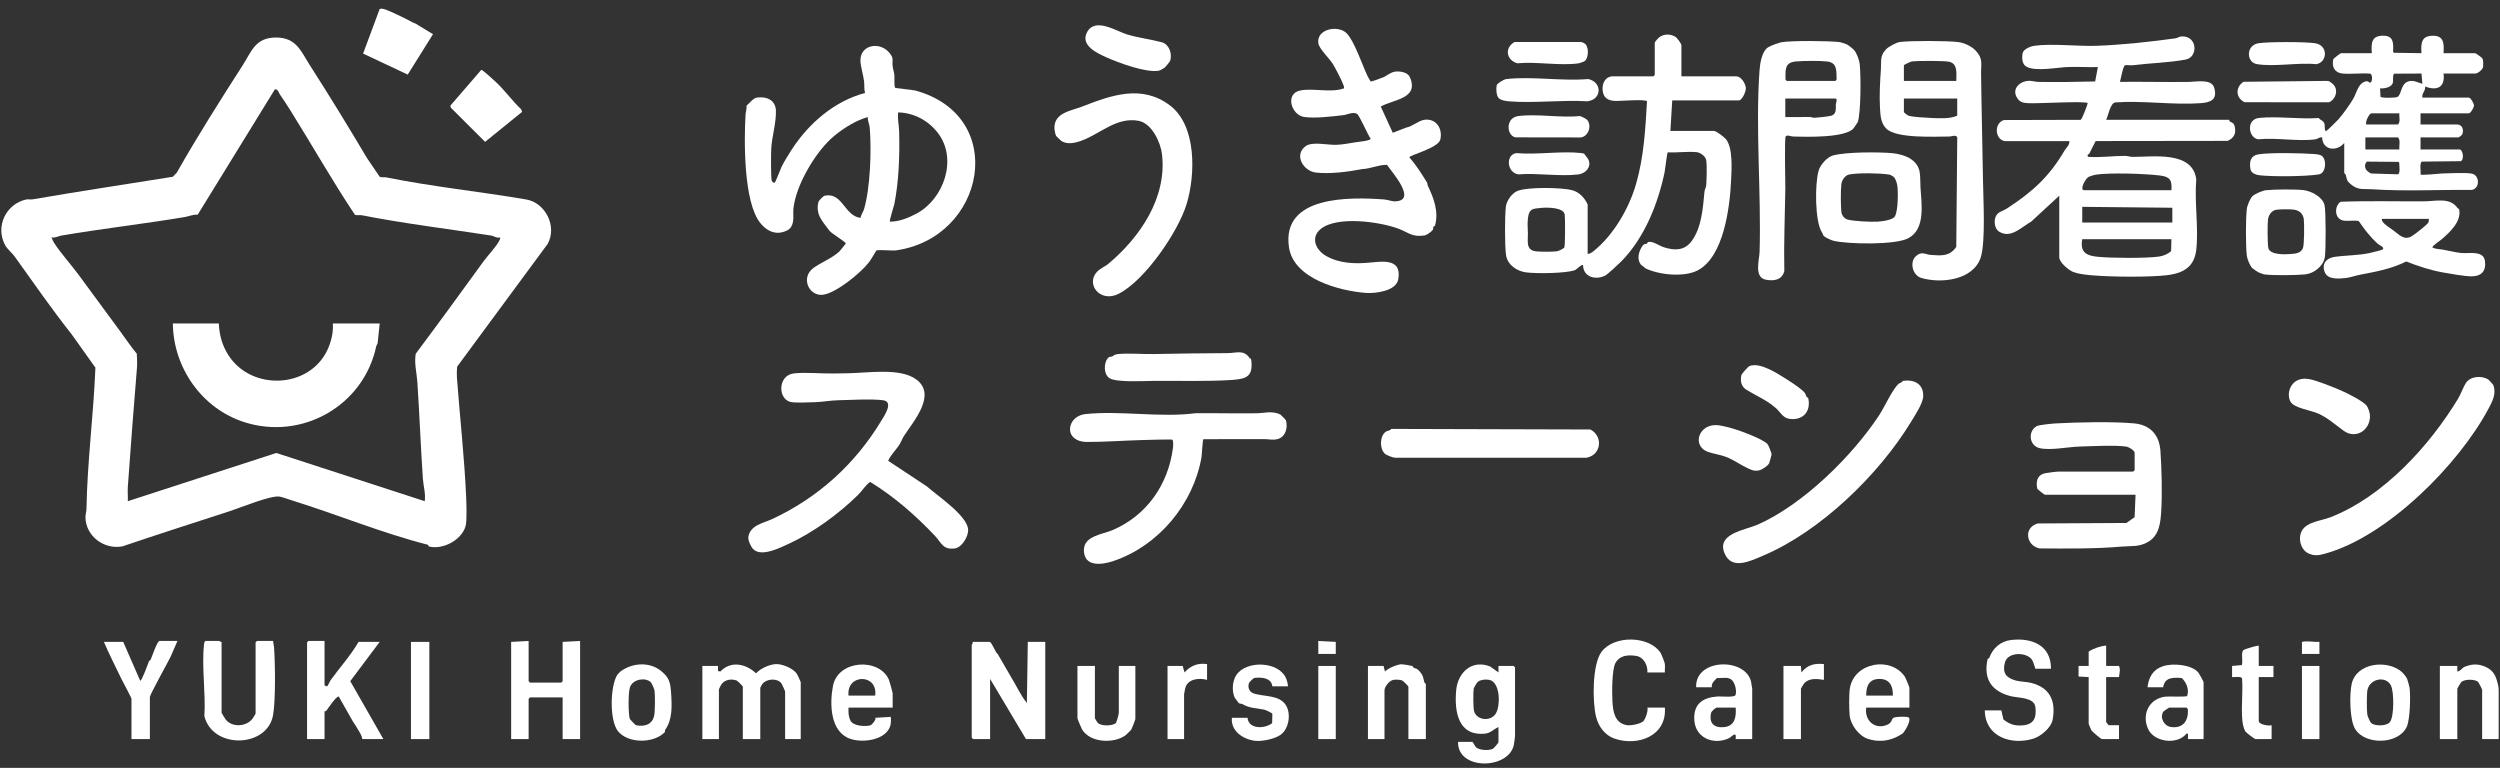
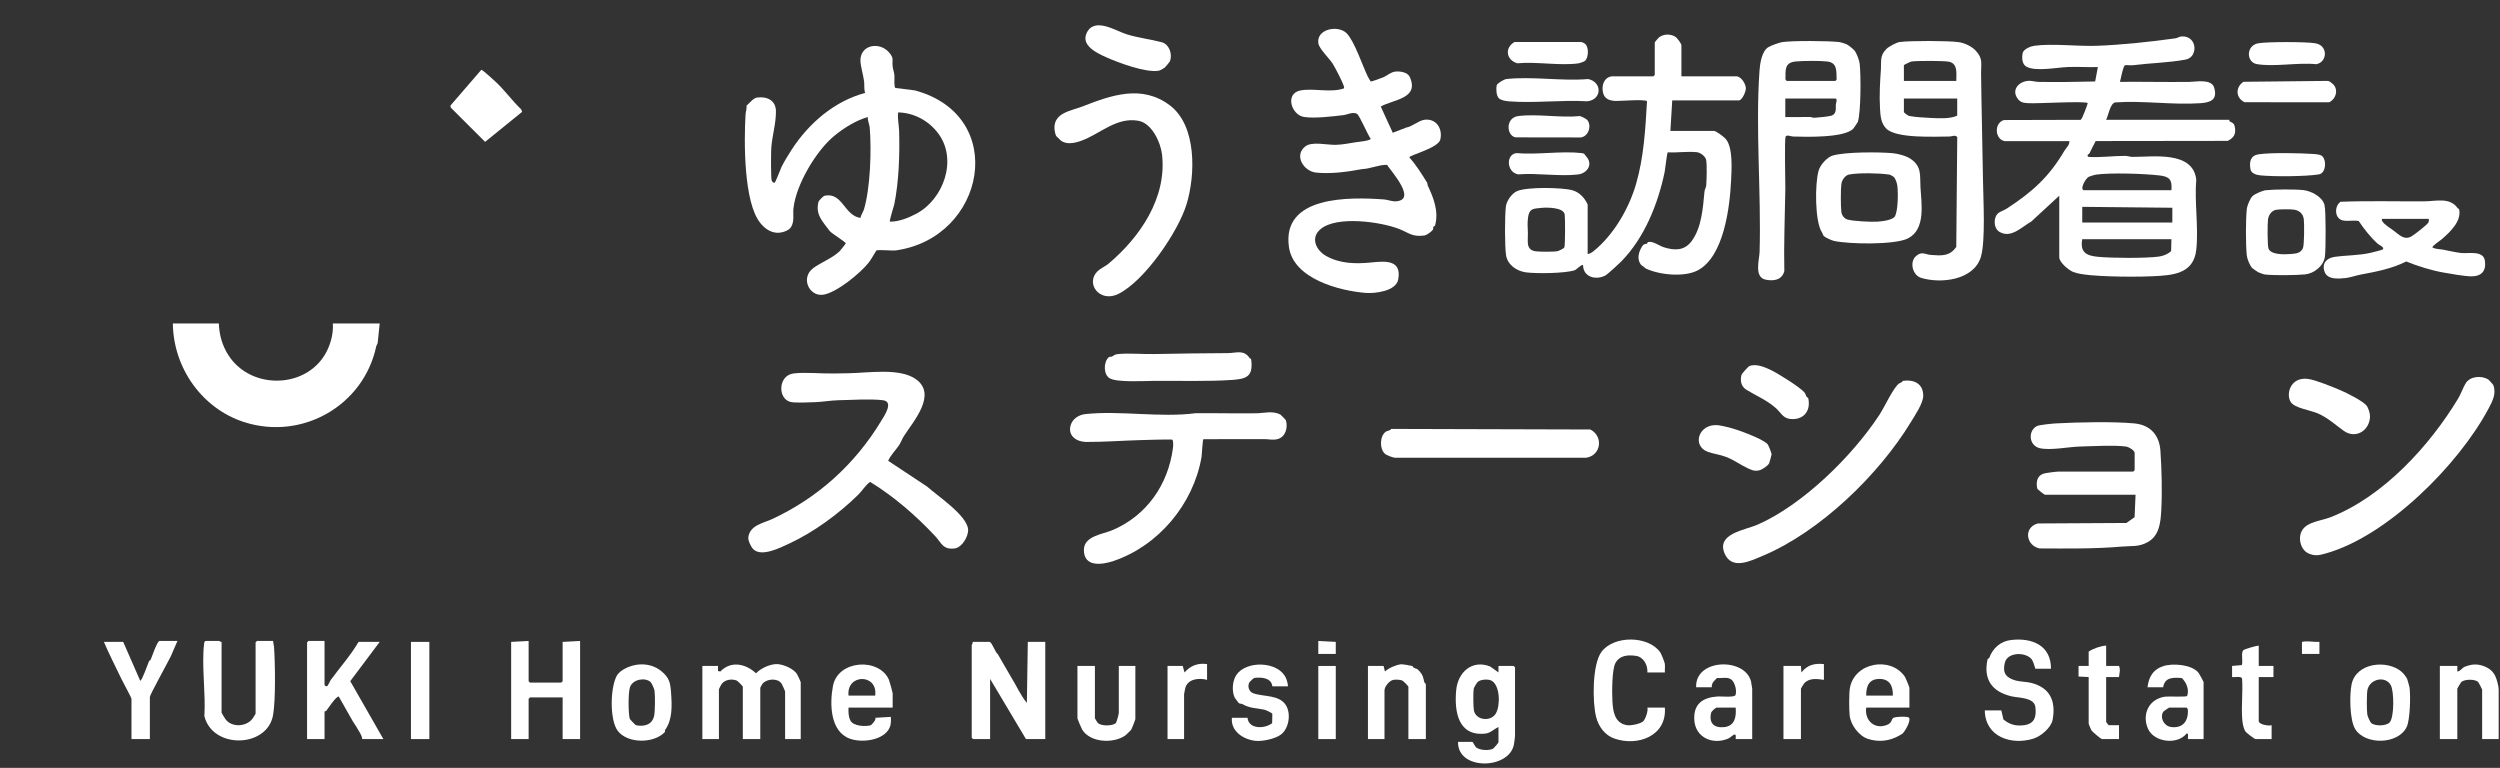
<svg xmlns="http://www.w3.org/2000/svg" width="280" height="86" viewBox="0 0 280 86" fill="none">
  <rect x="0" y="0" width="280" height="86" fill="#333333" stroke="none" />
  <g clip-path="url(#clip0_79_1816)">
-     <path d="M34.742 7.367C36.915 10.751 39.002 14.166 41.095 17.69L42.525 19.797C42.74 19.9 43.029 19.821 43.275 19.871C48.456 20.915 53.761 21.456 58.943 22.342C61.107 22.712 62.426 25.389 61.332 27.328L51.196 41.07C51.17 41.469 51.147 41.892 51.176 42.291C51.505 46.73 52.013 51.222 52.208 55.663C52.239 56.373 52.313 58.339 52.146 58.925C51.698 60.493 49.608 61.588 48.054 61.211C47.978 61.193 47.994 61.031 47.91 61.01C42.858 59.724 37.77 57.623 32.761 56.065C32.356 55.939 31.711 55.7 31.34 55.623C30.396 55.429 26.911 56.868 25.762 57.241C21.767 58.54 17.722 59.834 13.723 61.188C11.687 61.594 9.608 60.063 9.571 57.949C9.565 57.602 9.68 57.326 9.685 57.019C9.771 51.731 10.479 46.456 10.686 41.177L8.03 37.449C5.793 34.627 3.721 31.624 1.616 28.694C1.406 28.402 0.788 27.852 0.591 27.493C-0.568 25.387 0.662 22.839 2.943 22.341C3.16 22.294 3.42 22.368 3.65 22.328C8.861 21.422 14.124 20.644 19.363 19.797L19.805 19.329C22.12 15.242 24.639 11.275 27.174 7.321C28.193 5.731 28.595 4.196 30.932 4.203C33.214 4.21 33.717 5.77 34.742 7.367ZM31.348 10.577C31.204 10.369 31.154 9.981 30.79 9.999L22.14 24.047C21.617 24.001 21.171 24.229 20.744 24.3C16.129 25.076 11.475 25.597 6.858 26.387C6.498 26.448 6.174 26.675 5.769 26.587C5.856 26.787 5.925 26.999 6.044 27.184C6.792 28.344 7.948 29.615 8.789 30.757C10.354 32.884 11.928 35.005 13.485 37.139C14.092 37.972 14.666 38.824 15.323 39.618C15.337 40.116 15.384 40.657 15.343 41.151C14.975 45.602 14.636 50.067 14.316 54.528C14.278 55.056 14.34 55.603 14.315 56.133L30.944 50.733L47.571 56.133C47.689 55.264 47.417 54.432 47.361 53.597C47.118 50.001 46.984 46.407 46.746 42.812C46.677 41.775 46.38 40.707 46.562 39.618C49.136 36.185 51.654 32.713 54.165 29.258C54.618 28.635 55.613 27.594 55.918 26.956C55.978 26.831 56.049 26.745 56.014 26.587C55.63 26.704 55.333 26.431 55.031 26.384C50.176 25.634 45.275 25.042 40.51 24.106C40.265 24.058 39.985 24.163 39.745 24.047C37.195 20.22 34.96 16.265 32.526 12.368C32.154 11.773 31.748 11.154 31.348 10.577Z" fill="white" />
    <path d="M224.51 15.804C223.432 15.586 223.303 13.808 224.433 13.445L233.035 13.421C233.187 13.38 233.762 11.812 233.829 11.554C233.638 11.28 228.071 11.623 227.183 11.558C226.646 11.519 226.292 11.499 225.96 11.027C225.287 10.074 226.06 9.183 227.081 9.063C227.548 9.008 227.91 9.167 228.316 9.173C230.425 9.205 232.558 9.178 234.659 9.124L234.962 7.51C233.848 7.546 232.724 7.464 231.611 7.506C230.388 7.551 228 8.04 226.965 7.471C226.457 7.192 226.427 6.459 226.546 5.928C226.642 5.498 227.428 5.188 227.812 5.132C229.781 4.845 232.698 5.206 234.811 5.13C237.657 5.027 240.851 4.683 243.656 4.291C243.899 4.257 244.052 4.09 244.381 4.079C246.124 4.02 246.218 6.411 244.787 6.674C242.873 7.026 240.866 7.06 238.924 7.301C238.628 7.338 238.317 7.274 238.02 7.302C237.773 7.368 237.539 8.854 237.432 9.168C240.017 9.143 242.619 9.207 245.21 9.173C245.914 9.164 247.674 8.802 247.979 9.793C248.405 11.176 247.58 11.48 246.446 11.558C243.317 11.773 240.036 11.244 236.888 11.472C236.34 11.595 236.129 12.943 235.888 13.419H249.685C249.693 13.419 249.664 13.555 249.719 13.588C249.958 13.729 250.189 13.768 250.276 14.119C250.478 14.927 250.232 15.433 249.505 15.779L234.716 15.798C234.466 16.243 234.255 16.716 234.023 17.172C233.975 17.266 233.655 17.337 233.885 17.568C235.258 17.667 236.648 17.454 238.004 17.458C238.298 17.459 238.55 17.569 238.818 17.571C241.136 17.585 245.594 16.862 245.981 20.103C245.766 22.599 246.257 25.549 245.981 27.989C245.674 30.708 243.296 30.839 241.086 30.939C239.559 31.009 237.775 30.998 236.244 30.944C235.201 30.908 233.086 30.821 232.195 30.46C231.692 30.257 230.637 29.386 230.637 28.815V21.921L227.494 24.821C226.428 25.411 225.216 26.756 223.923 25.957C223.249 25.541 223.226 24.269 223.873 23.82C224.068 23.686 224.497 23.533 224.793 23.34C227.623 21.487 229.492 19.826 231.225 16.867C231.391 16.584 231.812 16.243 231.769 15.804L224.51 15.804ZM233.365 21.299H243.198C243.295 20.158 243.004 19.786 241.898 19.653C240.192 19.448 236.374 19.322 234.728 19.561C234.589 19.581 234.055 19.741 233.939 19.802C233.565 20.002 232.937 21.17 233.365 21.299ZM243.301 23.268L233.211 23.165V24.927H243.301V23.268ZM243.198 26.793H233.211C232.948 28.277 233.677 28.644 235.008 28.767C236.54 28.909 240.3 28.94 241.784 28.738C242.262 28.674 242.829 28.461 243.167 28.115L243.198 26.793Z" fill="white" />
    <path d="M99.61 5.912C100.172 6.585 99.884 6.701 99.98 7.457C100.02 7.776 100.14 8.098 100.172 8.405C100.204 8.718 100.102 9.726 100.281 9.85L102.477 10.127C113.025 12.982 110.374 26.636 100.344 28.044C99.914 28.104 98.363 27.932 98.146 28.06C97.876 28.49 97.604 29.012 97.295 29.408C96.361 30.605 93.659 32.801 92.198 33.008C90.617 33.233 89.632 31.105 91.089 30.025C91.956 29.382 93.162 28.959 94.031 28.144C94.093 28.086 94.714 27.314 94.727 27.259C94.758 27.125 93.091 26.113 92.92 25.867C92.182 24.846 91.304 24.065 91.665 22.621C91.706 22.454 92.232 21.948 92.331 21.926C94.361 21.473 94.551 24.162 96.37 24.405C96.435 24.053 96.679 23.746 96.776 23.414C97.48 21.011 97.62 16.802 97.409 14.297C97.373 13.871 97.158 13.54 97.198 13.109C95.862 13.488 94.549 14.312 93.47 15.189C91.418 16.856 89.156 20.672 88.867 23.329C88.788 24.054 89.005 24.755 88.592 25.437C88.333 25.865 87.528 26.087 87.063 26.071C86.269 26.045 85.636 25.57 85.155 24.977C83.291 22.68 83.322 15.883 83.5 12.846C83.52 12.509 83.653 12.183 83.611 11.835C83.945 11.559 84.359 10.985 84.786 10.927C85.879 10.776 86.89 11.222 86.905 12.441C86.922 13.842 86.476 15.195 86.383 16.578C86.35 17.08 86.323 20.004 86.441 20.261C86.481 20.349 86.637 20.495 86.746 20.47C86.864 20.442 87.412 18.929 87.532 18.689C87.835 18.085 88.284 17.346 88.689 16.725C90.598 13.797 93.473 11.315 96.888 10.411C96.756 9.981 96.829 9.544 96.779 9.126C96.704 8.497 96.39 7.426 96.369 6.834C96.307 5.029 98.503 4.586 99.61 5.912ZM105.071 14.929C104.005 13.517 102.367 12.627 100.596 12.59C100.503 13.302 100.687 14.031 100.704 14.711C100.772 17.389 100.677 20.298 100.161 22.882C100.106 23.154 99.58 24.739 99.67 24.824C100.67 24.842 101.757 24.398 102.642 23.929C105.66 22.329 107.291 17.871 105.071 14.929Z" fill="white" />
    <path d="M185.333 4.763C185.353 4.689 185.752 4.221 185.857 4.15C186.393 3.79 187.061 3.789 187.615 4.101C187.821 4.218 188.319 4.879 188.319 5.074V8.547H194.446C195.005 8.547 195.489 9.34 195.535 9.842C195.57 10.217 195.124 11.243 194.754 11.243H187.29L187.084 14.664H191.975C192.209 14.664 193.122 15.355 193.314 15.597C194.095 16.582 193.945 18.937 193.883 20.215C193.738 23.196 193.081 28.746 190.138 30.284C188.656 31.058 185.892 30.811 184.336 30.076C184.304 30.061 183.814 29.684 183.786 29.648C183.293 29.014 183.537 28.172 183.938 27.563C184.125 27.279 184.243 27.372 184.476 27.277C184.511 27.262 184.513 27.126 184.582 27.108C185.12 26.969 185.812 27.522 186.346 27.692C187.537 28.071 188.64 28.097 189.447 27.025C190.596 25.497 190.724 23.282 190.902 21.463C190.925 21.22 191.082 21.005 191.1 20.73C191.144 20.072 191.194 18.534 191.093 17.936C191.02 17.5 190.444 17.082 190.025 17.042C189.012 16.943 187.822 17.116 186.79 17.063C186.696 17.122 186.507 18.949 186.443 19.254C185.694 22.841 184.183 26.636 181.578 29.285C181.308 29.559 180.049 30.733 179.763 30.874C178.692 31.403 177.32 31.022 177.302 29.696C177.157 29.549 176.581 30.192 176.372 30.264C175.328 30.625 172.058 30.66 170.892 30.502C169.875 30.364 168.846 29.662 168.679 28.583C168.524 27.589 168.528 24.136 168.66 23.12C168.743 22.479 169.333 21.648 169.933 21.395C171.044 20.927 174.915 20.983 176.109 21.309C176.905 21.526 177.498 22.191 177.817 22.906V28.453C178.022 28.44 178.306 28.268 178.46 28.144C180.719 26.334 182.444 23.358 183.243 20.593C184.115 17.573 184.285 14.456 184.465 11.343C184.295 11.082 181.466 11.321 180.976 11.307C180.089 11.281 179.541 10.975 179.488 10.019C179.447 9.276 179.833 8.547 180.649 8.547H185.179L185.333 8.392V4.763ZM175.211 27.7C175.307 27.397 175.304 24.476 175.249 24.041C175.142 23.215 173.289 23.22 172.63 23.282C171.654 23.372 171.274 23.375 171.138 24.37C171.053 24.986 171.109 25.541 171.124 26.121C171.148 26.995 170.858 27.992 171.996 28.146C172.458 28.209 173.904 28.206 174.372 28.146C174.545 28.124 175.167 27.837 175.211 27.7Z" fill="white" />
    <path d="M150.807 3.709C151.671 4.548 152.606 7.358 153.172 8.533C153.269 8.734 153.404 8.926 153.513 9.121C153.592 9.169 154.794 8.715 154.976 8.637C155.33 8.483 155.743 8.094 156.242 8.024C156.783 7.948 157.659 8.081 157.904 8.638C158.97 11.065 156.077 11.118 154.644 11.933L155.991 14.871L157.518 14.281C158.153 14.186 158.892 13.501 159.536 13.415C160.835 13.242 161.6 14.383 161.317 15.623C161.097 16.584 157.847 17.384 157.845 17.618C158.605 18.476 159.206 19.441 159.807 20.412C159.893 20.521 159.866 20.695 159.915 20.798C160.567 22.168 161.165 23.712 160.721 25.267C160.699 25.341 160.575 25.325 160.529 25.428C160.496 25.501 160.541 25.64 160.487 25.724C160.353 25.937 159.791 26.335 159.535 26.372C158.157 26.57 157.798 26.065 156.678 25.634C154.614 24.84 149.737 24.14 147.91 25.655C146.735 26.63 147.387 28.021 148.52 28.664C150.081 29.55 151.876 29.567 153.58 29.396C155.1 29.243 157.014 29.045 156.602 31.298C156.362 32.616 153.999 32.888 152.954 32.805C150.026 32.571 144.873 31.245 144.361 27.668C143.535 21.895 151.15 22.059 155.01 22.337C155.458 22.369 155.866 22.577 156.347 22.546C158.703 22.395 155.913 19.304 155.344 18.462C154.384 18.448 153.498 18.903 152.564 18.938C150.981 19.239 149.019 19.506 147.392 19.329C145.998 19.177 144.887 17.39 146.213 16.381C146.937 15.831 148.604 16.234 149.559 16.223C150.31 16.214 151.121 16.043 151.844 15.932C152.08 15.895 153.474 15.767 153.519 15.543C153.201 15.142 152.255 12.885 151.976 12.744C151.492 12.498 150.901 12.842 150.473 12.893C149.249 13.039 147.249 13.282 146.06 13.102C144.625 12.886 143.871 10.461 145.667 10.127C147.153 9.85 149.053 10.427 150.532 9.893C150.552 9.782 150.518 9.684 150.486 9.579C150.355 9.147 149.55 7.605 149.289 7.178C148.923 6.582 147.752 5.469 147.657 4.86C147.404 3.242 149.845 2.775 150.807 3.709Z" fill="white" />
-     <path d="M265.644 5.956C265.574 4.908 265.555 4.026 266.839 3.998C268.08 3.97 268.072 4.771 268.026 5.786L268.108 5.91L271.204 5.956C271.122 4.767 271.215 3.963 272.595 4.007C273.784 4.045 273.724 5.021 273.675 5.956H277.227C277.279 5.956 277.992 6.444 278.048 6.58C278.135 6.791 278.131 7.237 278.109 7.471C278.08 7.77 277.537 8.237 277.227 8.237H273.675C273.883 9.781 272.946 10.205 271.617 9.687C271.665 10.23 271.215 10.441 271.307 10.932H276.506C276.715 10.932 277.083 11.589 277.083 11.813C277.083 12.037 276.715 12.694 276.506 12.694H271.101V13.938H275.168C275.772 13.938 275.984 14.533 275.769 15.055C275.74 15.125 275.399 15.39 275.374 15.39H271.101V16.738H275.477C275.816 16.738 276.046 17.844 275.603 18.052L271.269 18.1C270.946 18.207 271.161 19.232 271.1 19.537C271.228 19.666 273.17 19.437 273.516 19.429C274.268 19.411 276.289 19.304 276.893 19.458C277.758 19.68 277.75 21.174 276.791 21.275C273.102 21.231 269.362 21.447 265.694 21.197C264.719 21.13 264.107 21.343 263.275 20.626C262.809 20.225 262.883 20.145 262.733 19.617C262.698 19.493 262.555 19.396 262.555 19.381V16.012C261.718 17.028 260.112 16.837 260.083 15.389C259.773 15.327 259.6 15.563 259.317 15.603C257.41 15.869 254.898 15.389 252.923 15.602C251.817 15.451 251.522 13.357 253.024 13.206C255.117 12.995 257.569 13.374 259.701 13.217C259.895 13.488 260.214 13.485 260.335 13.841C260.409 14.057 260.308 14.767 260.546 14.663C260.673 14.608 261.766 13.531 261.931 13.338C262.434 12.751 263.179 11.722 263.571 11.051C263.955 10.395 264.123 9.248 265.025 9.104C265.216 9.073 265.265 9.156 265.403 9.259C265.733 9.318 265.757 8.344 265.475 8.251C264.471 8.163 263.391 8.318 262.397 8.24C261.519 8.172 261.132 7.533 261.322 6.651C261.341 6.561 262.125 5.956 262.194 5.956H265.644ZM271.204 8.236L268.129 8.251C267.942 8.553 268.065 8.922 268.01 9.219C267.907 9.779 267.049 9.943 266.57 9.895L266.615 10.835C266.728 10.997 268.265 10.975 268.504 10.857C269.014 10.607 268.848 9.295 269.837 9.09C270.411 8.972 270.767 9.252 271.306 9.377L271.204 8.236ZM268.732 12.694H265.592C265.368 12.694 264.874 13.645 265.026 13.938H268.578C268.88 13.637 268.679 13.094 268.732 12.694ZM268.732 16.738C268.673 16.308 268.887 15.72 268.578 15.39H264.923V16.738H268.732ZM265.173 19.178C265.336 19.298 265.463 19.443 265.691 19.438L268.564 19.522C268.868 19.422 268.703 18.537 268.718 18.256L268.636 18.131L265.092 18.1C264.784 18.377 264.827 18.923 265.173 19.178Z" fill="white" />
    <path d="M102.613 42.491C104.961 44.211 102.302 47.185 101.225 48.858C101.042 49.142 100.89 49.57 100.698 49.859C100.309 50.443 99.745 50.971 99.474 51.611L103.811 54.478C104.944 55.493 108.321 57.727 108.428 59.296C108.481 60.063 107.748 61.315 106.934 61.424C105.596 61.604 105.437 60.78 104.717 60.018C102.552 57.724 100.144 55.62 97.455 53.972C96.896 54.374 96.615 54.923 96.12 55.41C93.95 57.548 91.126 59.613 88.38 60.886C87.377 61.351 85.306 62.406 84.381 61.522C84.104 61.257 83.755 60.512 83.816 60.134C84.03 58.802 85.485 58.599 86.475 58.139C91.605 55.76 95.783 51.975 98.704 47.126C99.023 46.597 100.141 44.99 98.903 44.827C97.606 44.656 95.242 44.794 93.848 44.828C93.044 44.848 92.088 45.017 91.282 45.044C90.666 45.065 89.025 45.144 88.523 45.015C87.086 44.645 87.135 42.023 88.907 41.823C90.256 41.671 92.031 41.86 93.445 41.83C93.959 41.819 94.475 41.812 94.985 41.805C97.178 41.776 100.798 41.16 102.613 42.491Z" fill="white" />
    <path d="M221.31 5.705C222.113 6.588 221.868 7.117 221.88 8.18C221.926 12.198 222.038 16.209 222.095 20.206C222.125 22.282 222.394 27.022 221.855 28.784C221.063 31.372 217.409 31.8 215.167 31.122C214.229 30.839 213.838 29.389 214.567 28.704C215.222 28.089 215.626 28.51 216.275 28.555C217.48 28.639 218.359 28.72 219.103 27.653L219.212 15.355C218.975 15.065 218.625 15.29 218.337 15.29C216.713 15.294 212.405 15.531 211.273 14.413C210.646 13.794 210.61 12.963 210.56 12.123C210.475 10.684 210.563 9.193 210.661 7.768C210.725 6.836 210.515 6.248 211.276 5.485C211.549 5.213 212.393 4.757 212.768 4.706C213.936 4.548 218.186 4.556 219.357 4.717C220.048 4.812 220.843 5.193 221.31 5.705ZM219.105 9.065C219.098 8.266 219.314 7.142 218.305 6.917C217.731 6.789 214.755 6.802 214.107 6.884C214.002 6.897 213.236 7.254 213.236 7.303V9.065H219.105ZM219.208 11.035H213.236V12.539C213.236 12.621 213.681 12.951 213.824 12.984C214.395 13.113 215.652 13.185 216.275 13.211C217.196 13.249 218.399 13.331 219.208 12.953L219.208 11.035Z" fill="white" />
    <path d="M206.816 4.958C206.997 5.038 207.569 5.484 207.71 5.669C207.962 6.001 208.242 6.749 208.286 7.156C208.427 8.481 208.428 12.457 208.082 13.654C208.069 13.698 207.62 14.352 207.572 14.404C206.593 15.457 202.287 15.334 200.825 15.291C200.577 15.284 200.143 15.068 200 15.281C199.837 15.524 199.97 20.381 199.958 21.148C199.912 24.203 199.776 27.292 199.844 30.363C199.59 31.352 198.683 31.506 197.769 31.326C196.421 31.06 197.049 29.105 197.075 28.198C197.267 21.58 196.601 14.379 197.068 7.87C197.124 7.084 197.33 5.749 198.023 5.301C198.323 5.107 199.272 4.765 199.599 4.717C200.795 4.541 204.735 4.571 205.981 4.708C206.162 4.728 206.645 4.882 206.816 4.958ZM200.109 9.066H205.566L205.703 8.894C205.664 7.935 205.796 7.024 204.642 6.886C203.846 6.79 201.948 6.807 201.133 6.883C199.859 7.002 199.978 7.812 199.971 8.894L200.109 9.066ZM199.954 13.109C200.863 13.102 201.776 13.12 202.687 13.104C202.866 13.101 203.042 13.196 203.197 13.191C203.544 13.181 204.82 13.047 205.108 12.959C205.708 12.775 205.605 12.153 205.612 11.715C205.615 11.587 205.837 11.036 205.566 11.036H199.954L199.954 13.109Z" fill="white" />
    <path d="M143.396 46.422C143.441 46.445 144.005 47.016 144.025 47.083C144.256 47.882 143.994 48.902 143.145 49.161C142.576 49.335 142.129 49.18 141.63 49.182C139.347 49.193 137.062 49.183 134.78 49.188C134.685 49.288 134.613 50.945 134.568 51.203C133.662 56.444 129.757 61.132 124.703 62.834C123.403 63.272 121.377 63.539 121.396 61.576C121.41 60.031 123.499 59.839 124.573 59.385C128.406 57.767 130.835 54.302 131.373 50.164C131.4 49.956 131.439 49.34 131.285 49.232C130.113 49.215 128.912 49.258 127.728 49.292C125.731 49.349 123.646 49.505 121.652 49.498C120.615 49.494 119.571 48.839 119.909 47.639C120.113 46.917 120.823 46.459 121.542 46.38C125.417 45.957 129.971 46.8 133.9 46.28C136.167 46.26 138.437 46.319 140.704 46.288C141.571 46.277 142.525 45.979 143.396 46.422Z" fill="white" />
    <path d="M239.08 50.69C239.007 50.396 238.41 50.053 238.106 50.012C236.804 49.835 234.354 49.975 232.949 50.012C231.664 50.046 229.671 50.471 228.451 50.196C227.267 49.928 227.081 48.313 228.108 47.729C228.366 47.583 229.88 47.442 230.272 47.42C232.708 47.288 236.653 47.2 239.033 47.42C240.81 47.584 241.844 48.703 241.967 50.479C242.107 52.498 242.176 55.1 242.064 57.117C241.989 58.481 241.869 59.955 240.577 60.699C239.565 61.281 238.745 61.123 237.691 61.214C234.606 61.482 231.524 61.437 228.421 61.423C226.934 61.114 226.588 59.096 228.224 58.628L238.156 58.573L239.075 57.924L239.183 55.407H229.041C228.949 55.407 228.188 54.801 228.17 54.71C228.029 54.015 228.131 53.301 228.863 53.052C229.109 52.968 230.321 52.816 230.585 52.816H238.925L239.08 52.66V50.69Z" fill="white" />
    <path d="M131.032 11.806C134.055 14.092 133.894 19.609 132.895 22.874C131.947 25.968 128.22 31.441 125.266 32.915C123.174 33.959 121.518 31.749 122.935 30.367C123.241 30.069 123.824 29.81 124.134 29.55C127.658 26.591 130.703 22.183 130.149 17.304C129.996 15.949 129.005 13.798 127.514 13.53C125.053 13.087 123.297 14.944 121.174 15.738C120.455 16.008 119.494 16.249 118.822 15.748C118.793 15.726 118.322 15.273 118.301 15.243C118.202 15.107 118.107 14.586 118.099 14.401C118.016 12.615 119.985 12.412 121.207 11.935C124.439 10.673 127.874 9.418 131.032 11.806Z" fill="white" />
    <path d="M278.679 42.492C278.733 42.524 279.219 43.052 279.242 43.109C279.624 44.075 279.148 44.953 278.707 45.781C275.357 52.069 267.33 60.114 260.409 62.007C259.692 62.203 259.258 62.294 258.547 61.982C257.873 61.687 257.533 60.822 257.606 60.117C257.78 58.441 259.751 58.422 261 57.937C266.941 55.627 272.137 49.898 275.31 44.642C275.619 44.13 275.913 43.294 276.179 42.895C276.694 42.123 277.921 42.046 278.679 42.492Z" fill="white" />
    <path d="M214.015 47.277C210.426 53.186 203.83 59.563 197.432 62.249C196.069 62.822 193.968 63.888 193.157 61.993C192.198 59.752 195.434 59.383 196.85 58.761C201.875 56.556 207.435 51.128 210.49 46.468C211.074 45.577 212.004 43.506 212.673 42.965C212.798 42.864 213.007 42.876 213.104 42.659C214.352 42.473 215.426 42.956 215.401 44.361C215.387 45.169 214.458 46.547 214.015 47.277Z" fill="white" />
    <path d="M278.313 29.224C278.149 28.023 276.52 28.414 275.691 28.341C275.092 28.288 274.214 28.068 273.6 27.958C273.2 27.886 272.822 27.911 272.439 27.725C272.311 27.601 273.355 26.903 273.488 26.786C274.39 25.992 275.714 24.792 275.423 23.446C275.405 23.365 275.29 23.364 275.266 23.328C274.417 22.065 272.817 22.538 271.568 22.548C268.428 22.571 265.284 22.476 262.145 22.598C261.401 23.115 261.471 24.516 262.426 24.695C262.996 24.803 263.604 24.639 264.175 24.753C264.795 25.675 265.488 26.56 266.315 27.309C266.477 27.456 267.09 27.679 266.879 27.933C266.832 27.99 265.646 28.285 265.465 28.325C264.137 28.619 262.784 28.584 261.48 28.77C260.594 28.896 260.026 29.473 260.346 30.418C260.661 31.347 261.898 31.221 262.704 31.142C263.13 31.101 263.929 30.842 264.38 30.757C266.13 30.43 267.886 30.095 269.504 29.285C270.785 29.806 272.269 30.275 273.631 30.518C274.426 30.66 276.058 30.953 276.815 30.949C277.928 30.944 278.467 30.35 278.313 29.224ZM271.974 24.925C271.857 25.173 270.397 26.294 270.087 26.471C269.248 26.951 268.71 26.277 268.032 25.789C267.749 25.585 267.039 25.138 266.85 24.821C266.782 24.709 266.743 24.668 266.776 24.513H272.027C272.038 24.66 272.039 24.787 271.974 24.925Z" fill="white" />
    <path d="M214.022 17.814C215.254 18.666 215.019 19.66 215.091 20.935C215.196 22.823 215.7 25.663 213.704 26.695C212.248 27.448 207.044 27.357 205.384 26.977C205.147 26.923 204.441 26.612 204.272 26.439C204.167 26.331 204.149 26.164 204.068 26.043C203.254 24.835 203.257 20.552 203.689 19.099C203.883 18.447 204.642 17.586 205.304 17.408C206.78 17.009 210.363 17.018 211.947 17.154C212.588 17.209 213.493 17.448 214.022 17.814ZM212.064 19.788C211.901 19.676 211.731 19.572 211.53 19.543C210.413 19.384 208.209 19.343 207.115 19.542C206.648 19.627 206.286 20.169 206.232 20.623C206.153 21.289 206.155 23.07 206.233 23.738C206.276 24.114 206.563 24.494 206.929 24.592C207.625 24.777 209.56 24.875 210.3 24.823C210.795 24.788 212.043 24.65 212.253 24.197C212.584 23.487 212.597 21.641 212.507 20.841C212.474 20.549 212.3 19.952 212.064 19.788Z" fill="white" />
    <path d="M155.098 50.811C154.48 50.224 154.539 48.821 155.211 48.35C155.38 48.232 155.643 48.267 155.829 48.039L178.122 48.103C179.598 48.872 179.335 50.991 177.668 51.266L156.24 51.268C155.969 51.239 155.294 50.997 155.098 50.811Z" fill="white" />
    <path d="M110.841 71.892C111.128 71.976 111.482 73.105 111.75 73.262L113.192 75.75C113.826 76.757 114.265 77.818 115.01 78.734L115.114 71.892H117.07V82.777H114.908L110.892 76.038V82.777H108.987L108.833 82.622V72.254C108.833 72.199 108.992 72.024 108.936 71.892H110.841Z" fill="white" />
    <path d="M252.914 30.485C252.86 30.461 252.307 30.084 252.257 30.032C251.985 29.749 251.683 29.006 251.64 28.609C251.515 27.438 251.515 24.595 251.64 23.424C251.683 23.028 252.011 22.223 252.293 21.956C252.553 21.709 253.41 21.347 253.76 21.307C254.71 21.2 257.034 21.188 257.98 21.292C258.846 21.387 260.113 22.038 260.344 22.955C260.515 23.632 260.494 27.892 260.395 28.714C260.268 29.771 259.187 30.629 258.178 30.732C257.185 30.833 254.607 30.861 253.644 30.739C253.487 30.719 253.074 30.558 252.914 30.485ZM254.908 23.5C254.405 23.602 254.088 24.085 254.016 24.571C253.95 25.018 253.947 27.47 254.066 27.825C254.312 28.562 255.885 28.503 256.53 28.451C257.11 28.405 257.677 28.379 257.93 27.787C258.083 27.426 258.087 25.063 258.027 24.562C257.953 23.943 257.536 23.573 256.937 23.483C256.546 23.424 255.284 23.423 254.908 23.5Z" fill="white" />
    <path d="M80.416 74.587L80.414 75.151L80.674 75.211C81.844 73.985 83.51 74.315 84.675 75.41C85.198 74.833 86.388 74.302 87.15 74.386C87.849 74.463 88.856 74.888 89.257 75.482C89.316 75.57 89.682 76.351 89.682 76.401V82.777H87.932V77.438C87.932 77.387 87.579 76.615 87.505 76.52C87.029 75.916 85.846 76.025 85.393 76.592C85.375 76.614 85.152 76.999 85.152 77.023V82.777H83.196V76.92C83.196 76.839 82.606 76.242 82.472 76.201C81.894 76.022 81.212 76.109 80.825 76.606C80.756 76.694 80.519 77.167 80.519 77.231V82.777H78.665V74.587H80.416Z" fill="white" />
    <path d="M59.206 71.788V76.298L59.36 76.453H62.861L63.015 76.298V71.892L64.971 71.788V82.778H63.015V78.112H59.36L59.206 78.268V82.778H57.249V71.892L59.206 71.788Z" fill="white" />
    <path d="M36.348 71.788V76.713C36.348 76.767 36.52 76.903 36.645 76.854C36.716 76.826 36.965 76.261 37.035 76.166C38.089 74.725 39.254 73.438 40.158 71.892H42.526L39.228 76.29L42.938 82.778H40.569C40.563 82.563 40.452 82.324 40.35 82.14C40.093 81.675 39.781 81.181 39.511 80.781L37.94 78.009C37.667 77.941 36.72 79.379 36.553 79.592C36.474 79.693 36.348 79.656 36.348 79.667V82.778H34.392V71.944L34.546 71.788L36.348 71.788Z" fill="white" />
    <path d="M139.974 40.122C140.008 40.173 140.118 40.131 140.14 40.318C140.355 42.129 139.659 42.436 138.022 42.55C135.275 42.742 131.974 42.631 129.172 42.659C128.069 42.671 125.136 42.843 124.302 42.377C123.563 41.963 123.589 40.548 124.164 40.026C124.283 39.917 124.421 39.99 124.552 39.925C124.795 39.804 124.803 39.691 125.258 39.651C126.516 39.537 127.983 39.681 129.275 39.653C132.014 39.593 134.759 39.568 137.512 39.549C138.48 39.542 139.299 39.12 139.974 40.122Z" fill="white" />
    <path d="M167.83 81.43C167.298 81.66 166.96 82.098 166.344 82.162C163.335 82.477 162.873 79.754 163.09 77.33C163.271 75.299 164.861 73.842 166.896 74.646L167.83 75.312L167.83 74.587H169.529L169.683 74.743V82.415C169.683 82.539 169.584 83.266 169.552 83.422C168.978 86.201 163.226 86.313 163.3 83.088H164.896C164.982 83.088 165.195 83.61 165.332 83.714C165.757 84.036 166.733 84.092 167.207 83.86C167.317 83.806 167.83 83.188 167.83 83.14V81.43ZM165.497 76.385C165.402 76.478 165.079 77.003 165.055 77.132C164.989 77.485 165.001 79.24 165.078 79.587C165.327 80.703 166.963 80.842 167.523 79.929C168.046 79.076 168.033 76.8 167.063 76.24C166.705 76.033 165.817 76.076 165.497 76.385Z" fill="white" />
    <path d="M24.817 71.892V79.823C24.817 79.868 25.21 80.5 25.286 80.596C26 81.492 27.583 81.402 28.272 80.502C28.324 80.434 28.626 79.96 28.626 79.926V71.944L28.78 71.788H30.582C30.598 72.017 30.673 72.225 30.69 72.458C30.819 74.239 30.886 78.466 30.577 80.128C29.897 83.774 23.817 83.922 22.889 80.209C23.057 77.681 22.568 74.61 22.855 72.146C22.872 71.995 22.868 71.879 23.015 71.788H24.559C24.593 71.788 24.715 71.925 24.817 71.892Z" fill="white" />
    <path d="M224.15 79.563L224.381 80.576C225.09 81.154 225.756 81.338 226.675 81.225C227.864 81.079 228.098 80.275 227.964 79.196C227.826 78.086 226.086 78.182 225.257 77.982C223.115 77.465 222.108 76.103 222.609 73.83C222.625 73.758 222.771 73.764 222.802 73.676C223.181 72.612 224.049 71.822 225.228 71.681C227.557 71.402 229.726 72.262 229.71 74.898H227.96C227.813 74.507 227.747 74.007 227.434 73.717C226.667 73.004 224.833 73.083 224.546 74.207C224.245 75.381 224.686 75.92 225.77 76.221C226.22 76.346 227.009 76.362 227.472 76.478C229.577 77.005 230.29 78.48 229.892 80.627C229.729 81.502 228.569 82.472 227.754 82.725C225.26 83.499 222.334 82.526 222.297 79.563L224.15 79.563Z" fill="white" />
    <path d="M186.466 79.253C186.696 82.427 183.435 83.63 180.811 82.718C179.753 82.35 179.047 81.39 178.769 80.317C178.337 78.649 178.322 74.415 179.366 73.009C180.754 71.139 184.635 71.174 185.958 73.075C186.054 73.213 186.437 74.164 186.46 74.334C186.504 74.648 186.445 74.994 186.466 75.313H184.51C184.557 74.487 184.084 73.573 183.216 73.454C182.321 73.331 181.417 73.388 180.933 74.251C180.522 74.983 180.539 77.656 180.593 78.583C180.66 79.728 180.855 80.984 182.2 81.216C182.648 81.293 183.666 81.084 184.019 80.806C184.263 80.614 184.624 79.598 184.51 79.253L186.466 79.253Z" fill="white" />
    <path d="M240.521 76.971C240.658 75.845 241.123 74.993 242.251 74.618C243.337 74.257 245.377 74.412 246.186 75.288C246.276 75.385 246.802 76.338 246.802 76.401V82.777H245.051C245.018 82.675 245.167 82.041 244.898 82.156C243.87 83.463 241.252 83.135 240.58 81.629C239.841 79.973 240.724 78.225 242.542 78.021C242.923 77.979 244.865 78.083 244.96 77.948C245.214 77.238 244.882 76.427 244.359 75.939C243.414 75.87 242.462 75.825 242.271 76.971L240.521 76.971ZM244.897 79.252H242.941C242.902 79.252 242.321 79.662 242.299 79.695C241.868 80.352 242.345 81.312 243.153 81.423C244.51 81.609 245.142 80.707 245.035 79.424L244.897 79.252Z" fill="white" />
    <path d="M269 75.255C269.174 75.406 269.522 75.846 269.604 76.043C269.643 76.139 269.855 76.906 269.871 77.018C269.996 77.938 269.931 80.569 269.564 81.385C268.652 83.409 264.847 83.487 263.758 81.613C263.158 80.58 263.131 77.79 263.385 76.615C263.902 74.218 267.368 73.838 269 75.255ZM265.576 80.98C265.992 81.344 267.262 81.329 267.644 80.904C268.168 80.32 268.144 77.429 267.772 76.747C267.179 75.66 265.438 76.014 265.157 77.259C265.063 77.672 265.068 79.576 265.136 80.023C265.164 80.211 265.444 80.865 265.576 80.98Z" fill="white" />
    <path d="M74.07 75.17C74.982 75.922 75.084 76.469 75.164 77.646C75.262 79.084 75.323 80.613 74.483 81.767C74.457 81.802 74.519 81.93 74.453 82.001C73.239 83.281 70.334 83.305 69.207 81.881C68.255 80.677 68.333 76.888 69.124 75.604C69.19 75.497 69.427 75.252 69.529 75.178C70.852 74.227 72.756 74.087 74.07 75.17ZM72.864 76.384C72.241 75.839 70.88 76.073 70.563 76.951C70.345 77.555 70.36 79.891 70.537 80.524C70.55 80.571 71.174 81.209 71.222 81.22C72.139 81.418 73.035 81.178 73.261 80.187C73.373 79.697 73.382 77.854 73.305 77.341C73.276 77.154 72.996 76.499 72.864 76.384Z" fill="white" />
    <path d="M275.219 74.587L275.22 75.209C275.612 75.17 275.711 74.804 276.07 74.67C276.825 74.389 277.381 74.323 278.147 74.594C278.744 74.806 279.212 75.156 279.48 75.74C279.648 76.104 279.852 76.848 279.852 77.231V82.778H277.999V77.231C277.999 77.183 277.591 76.413 277.556 76.38C277.193 76.042 276.039 76.055 275.666 76.385C275.633 76.413 275.219 77.084 275.219 77.127V82.778H273.263V74.587H275.219Z" fill="white" />
    <path d="M154.96 74.587L155.114 75.207C155.56 74.806 156.308 74.483 156.892 74.399C157.044 74.378 158.032 74.543 158.18 74.593C158.257 74.618 158.246 74.739 158.338 74.783C158.702 74.955 158.683 74.825 159.018 75.218C159.411 75.681 159.379 75.855 159.515 76.376C159.548 76.5 159.696 76.594 159.696 76.608V82.777H157.74V76.919C157.74 76.839 157.15 76.242 157.017 76.2C156.753 76.119 156.312 76.097 156.046 76.147C155.608 76.23 155.063 76.898 155.063 77.334V82.777H153.21V74.587L154.96 74.587Z" fill="white" />
    <path d="M55.457 9.111C56.512 10.071 57.341 11.266 58.378 12.252L58.476 12.528L54.331 15.889L50.483 12.051L50.452 11.819L53.906 7.821C54.025 7.791 55.257 8.929 55.457 9.111Z" fill="white" />
-     <path d="M45.367 2.061C45.729 2.234 46.143 2.504 46.557 2.651L48.496 3.83L45.665 8.353L40.666 6.001L42.518 1.023C42.665 0.94 42.806 0.969 42.959 1.006C43.497 1.136 44.796 1.79 45.367 2.061Z" fill="white" />
    <path d="M19.874 71.788C19.609 72.342 19.402 72.929 19.14 73.485C18.843 74.117 16.785 77.803 16.785 78.06V82.778H14.726V78.268C14.726 78.143 13.741 76.337 13.607 76.055C12.936 74.65 12.226 73.279 11.637 71.892H13.799L15.704 76.244C15.914 76.239 16.554 74.36 16.693 74.05C16.724 73.982 16.833 73.972 16.875 73.879C17.02 73.56 17.607 71.788 17.866 71.788L19.874 71.788Z" fill="white" />
    <path d="M122.63 74.587V80.445C122.63 80.475 122.907 80.912 122.946 80.956C123.299 81.346 124.624 81.326 124.966 80.982C125.075 80.872 125.307 79.98 125.307 79.822V74.587H127.16V80.548C127.16 80.612 126.762 81.628 126.688 81.734C126.648 81.79 126.129 82.303 126.066 82.348C124.735 83.315 122.082 83.2 121.188 81.689C121.099 81.54 120.674 80.512 120.674 80.444V74.587L122.63 74.587Z" fill="white" />
    <path d="M144.252 76.868H142.502C142.391 75.898 141.282 75.832 140.489 75.927C140.41 75.937 139.98 76.34 139.938 76.411C139.684 76.844 139.876 77.466 140.346 77.639C141.508 78.067 143.302 77.772 144.043 79.019C144.613 79.981 144.36 81.631 143.421 82.303C142.79 82.756 141.372 83.057 140.608 82.973C139.269 82.826 137.828 81.909 137.971 80.392H139.722C139.837 81.685 141.649 81.653 142.48 80.993L142.503 79.948C142.475 79.844 141.746 79.514 141.602 79.484C140.63 79.278 140.042 79.36 139.123 78.849C139.035 78.8 138.875 78.84 138.737 78.742C138.707 78.72 138.32 78.203 138.294 78.15C137.938 77.41 138.022 76.246 138.487 75.573C139.61 73.949 143.159 74.056 144.013 75.916C144.131 76.172 144.249 76.58 144.252 76.868Z" fill="white" />
    <path d="M262.204 43.737C262.838 44.012 264.491 44.84 264.983 45.344C265.249 45.616 265.449 46.267 265.441 46.642C265.409 48.228 263.832 49.206 262.5 48.253C261.537 47.565 260.723 46.789 259.588 46.296C258.782 45.945 256.976 45.706 256.556 45.018C256.23 44.483 256.309 43.705 256.647 43.186C257.09 42.507 257.813 42.333 258.586 42.453C259.416 42.583 261.368 43.374 262.204 43.737Z" fill="white" />
    <path d="M131.04 6.859C131.025 6.902 130.54 7.499 130.458 7.565C130.324 7.675 129.94 7.89 129.78 7.918C128.34 8.172 125.266 7.027 123.881 6.406C122.872 5.954 121.066 5.106 121.697 3.719C122.548 1.848 124.959 3.462 126.214 3.85C127.496 4.246 128.871 4.393 130.167 4.742C130.994 5.027 131.316 6.08 131.04 6.859Z" fill="white" />
    <path d="M167.866 10.998C167.576 10.71 167.551 9.939 167.628 9.555C167.671 9.345 168.442 8.885 168.703 8.855C171.541 8.53 174.972 9.107 177.873 8.853C179.472 9.183 179.432 11.176 177.765 11.344C174.925 11.173 171.818 11.577 169.011 11.35C168.661 11.321 168.117 11.247 167.866 10.998Z" fill="white" />
    <path d="M197.963 49.741C198.08 49.867 198.417 50.748 198.419 50.896C198.42 50.947 198.179 51.812 198.148 51.878C198.002 52.185 197.33 52.622 196.996 52.687C196.468 52.788 196.2 52.648 195.744 52.441C194.93 52.072 194.228 51.518 193.302 51.168C192.621 50.91 191.899 50.829 191.284 50.608C189.433 49.942 190.245 47.355 192.493 47.629C192.748 47.66 193.321 47.799 193.597 47.864C194.507 48.08 197.374 49.108 197.963 49.741Z" fill="white" />
    <path d="M198.365 41.457C199.134 41.827 201.554 43.332 202.081 43.934C202.219 44.093 202.248 44.261 202.334 44.436C202.372 44.514 202.508 44.523 202.524 44.596C202.858 46.101 201.913 47.12 200.413 46.91C199.672 46.807 199.369 46.111 198.888 45.698C197.774 44.742 196.779 44.38 195.607 43.66C195.013 43.294 194.885 42.683 195.039 42.007C195.074 41.853 195.807 41.051 195.918 41.005C196.677 40.691 197.671 41.124 198.365 41.457Z" fill="white" />
    <path d="M261.173 9.32C261.958 9.901 261.695 11.057 260.861 11.457L251.386 11.447C250.367 10.943 250.365 9.757 251.268 9.161L260.654 9.061C260.879 9.055 261.011 9.2 261.173 9.32Z" fill="white" />
    <path d="M235.888 72.306V74.587H237.329C237.52 75.028 237.365 75.385 237.329 75.831H235.888V80.859C235.888 80.882 236.112 81.154 236.166 81.224L237.329 81.222V82.777H235.424C235.3 82.777 234.324 81.941 234.237 81.795C234.195 81.725 233.931 81.106 233.931 81.066V75.831L232.797 75.771L232.798 74.586L233.931 74.587V72.98C234.447 72.63 235.257 72.353 235.888 72.306Z" fill="white" />
    <path d="M252.979 72.306V74.587H254.627V75.831H252.979V80.755C252.979 81.151 254.095 81.335 254.421 81.222V82.777H252.619C252.508 82.777 251.588 82.084 251.479 81.906C251.236 81.508 251.154 80.92 251.122 80.448C251.022 79.005 251.217 77.456 251.112 76.001C251.011 75.691 250.26 75.877 249.993 75.831V74.586L251.081 74.489C251.245 74.091 250.95 73.061 251.27 72.814C251.449 72.676 252.687 72.328 252.979 72.306Z" fill="white" />
    <path d="M48.086 71.892H46.027V82.777H48.086V71.892Z" fill="white" />
    <path d="M177.786 13.451C178.294 14.107 177.906 15.276 177.05 15.394L169.741 15.383C168.727 15.21 168.577 13.194 170.04 13C172.124 12.724 174.797 13.219 176.947 13C177.123 13.023 177.698 13.337 177.786 13.451Z" fill="white" />
    <path d="M177.575 4.955C177.966 5.349 177.917 6.476 177.506 6.831C177.437 6.891 176.946 7.072 176.833 7.089C174.79 7.392 172.064 6.882 169.948 7.089C168.703 6.743 168.476 5.363 169.627 4.704L177.049 4.707C177.238 4.722 177.444 4.823 177.575 4.955Z" fill="white" />
    <path d="M177.654 17.524C178.45 18.376 177.797 19.41 176.739 19.539C174.692 19.788 172.152 19.354 170.05 19.53C168.738 19.326 168.627 17.3 169.834 17.148C172.143 17.358 174.899 16.882 177.153 17.147C177.534 17.192 177.455 17.311 177.654 17.524Z" fill="white" />
    <path d="M204.279 74.38V76.142C203.529 76.037 202.619 75.9 202.058 76.55C202.011 76.605 201.705 77.093 201.705 77.127V82.777H199.748V74.587H201.705L201.756 75.312C202.428 74.472 203.211 74.265 204.279 74.38Z" fill="white" />
    <path d="M135.191 74.38V76.142C134.343 75.915 133.11 76.002 132.776 76.976C132.748 77.055 132.617 77.704 132.617 77.749V82.778H130.764V74.587H132.463L132.668 75.313C133.323 74.558 134.184 74.222 135.191 74.38Z" fill="white" />
    <path d="M252.955 4.842C254.053 4.67 258.183 4.672 259.285 4.842C260.815 5.077 260.656 7.013 259.405 7.19C257.41 6.976 254.65 7.519 252.746 7.175C251.573 6.962 251.535 5.065 252.955 4.842Z" fill="white" />
    <path d="M259.947 17.398C260.612 17.704 260.568 19.393 259.718 19.531C258.219 19.773 254.665 19.794 253.135 19.639C252.736 19.598 252.143 19.433 252.055 18.964C251.898 18.131 252.055 17.421 252.955 17.283C254.342 17.072 257.737 17.146 259.212 17.252C259.431 17.268 259.752 17.308 259.947 17.398Z" fill="white" />
-     <path d="M259.775 74.587H257.819V82.777H259.775V74.587Z" fill="white" />
+     <path d="M259.775 74.587H257.819V82.777V74.587Z" fill="white" />
    <path d="M149.606 74.587H147.65V82.777H149.606V74.587Z" fill="white" />
    <path d="M147.65 71.788L149.606 71.891L149.606 73.24H147.65V71.788Z" fill="white" />
    <path d="M257.819 73.239L257.82 71.892C258.493 71.745 259.095 71.929 259.775 71.891L259.775 73.239H257.819Z" fill="white" />
    <path d="M213.81 80.385C213.685 80.208 212.221 80.255 212.027 80.419C211.845 80.573 211.905 80.944 211.383 81.17C210.001 81.766 208.805 80.719 209.015 79.252H213.854V77.023C213.854 76.956 213.43 75.913 213.338 75.78C211.761 73.487 207.715 74.168 207.191 77.052C207.081 77.657 207.092 79.494 207.161 80.134C207.273 81.179 208.194 82.42 209.196 82.75C210.396 83.146 211.613 83.011 212.697 82.395C212.751 82.364 213.065 82.181 213.083 82.164C213.373 81.886 214.05 80.727 213.81 80.385ZM210.508 76.04C211.659 76.04 212.028 76.856 212.001 77.904H209.015C209.005 76.845 209.326 76.04 210.508 76.04Z" fill="white" />
    <path d="M99.978 79.252V77.645C99.978 77.557 99.628 76.289 99.555 76.123C98.464 73.645 93.859 73.885 93.293 76.823C92.908 78.82 92.964 81.966 95.221 82.746C96.485 83.183 98.637 82.964 99.463 81.796C99.803 81.314 99.809 80.861 99.773 80.288L98.024 80.395C98.199 80.578 97.591 81.204 97.535 81.222C96.951 81.408 95.578 81.334 95.257 80.718C95.023 80.267 95.008 79.751 95.036 79.252H99.978ZM98.022 77.904H95.036C94.778 75.437 98.342 75.423 98.022 77.904Z" fill="white" />
    <path d="M196.116 76.326C195.437 73.608 189.838 73.751 189.967 76.972H191.717C191.692 76.453 191.999 76.262 192.304 75.937C192.946 75.989 193.669 75.711 194.084 76.295C194.355 76.677 194.525 77.391 194.38 77.838C194.28 78.148 192.764 77.977 192.382 78.004C190.707 78.121 189.649 78.829 189.763 80.651C189.886 82.629 191.856 83.453 193.563 82.718C193.976 82.54 194.514 81.752 194.394 82.777H196.247V77.127C196.247 77.076 196.139 76.416 196.116 76.326ZM193.115 81.436C191.992 81.553 191.38 81.013 191.642 79.849C191.689 79.642 192.151 79.252 192.283 79.252H194.394C194.48 80.276 194.31 81.311 193.115 81.436Z" fill="white" />
    <path d="M24.508 36.227C24.561 37.536 24.895 38.731 25.614 39.83C28.193 43.77 34.573 43.54 36.643 39.251C37.08 38.347 37.36 37.23 37.275 36.227H42.526L42.297 38.433C42.263 38.559 42.165 38.667 42.138 38.792C40.718 45.437 33.846 49.346 27.374 47.285C22.634 45.775 19.415 41.209 19.359 36.227H24.508Z" fill="white" />
  </g>
  <defs>
    <clipPath id="clip0_79_1816">
      <rect width="280" height="84.627" fill="white" transform="translate(0 0.925)" />
    </clipPath>
  </defs>
</svg>